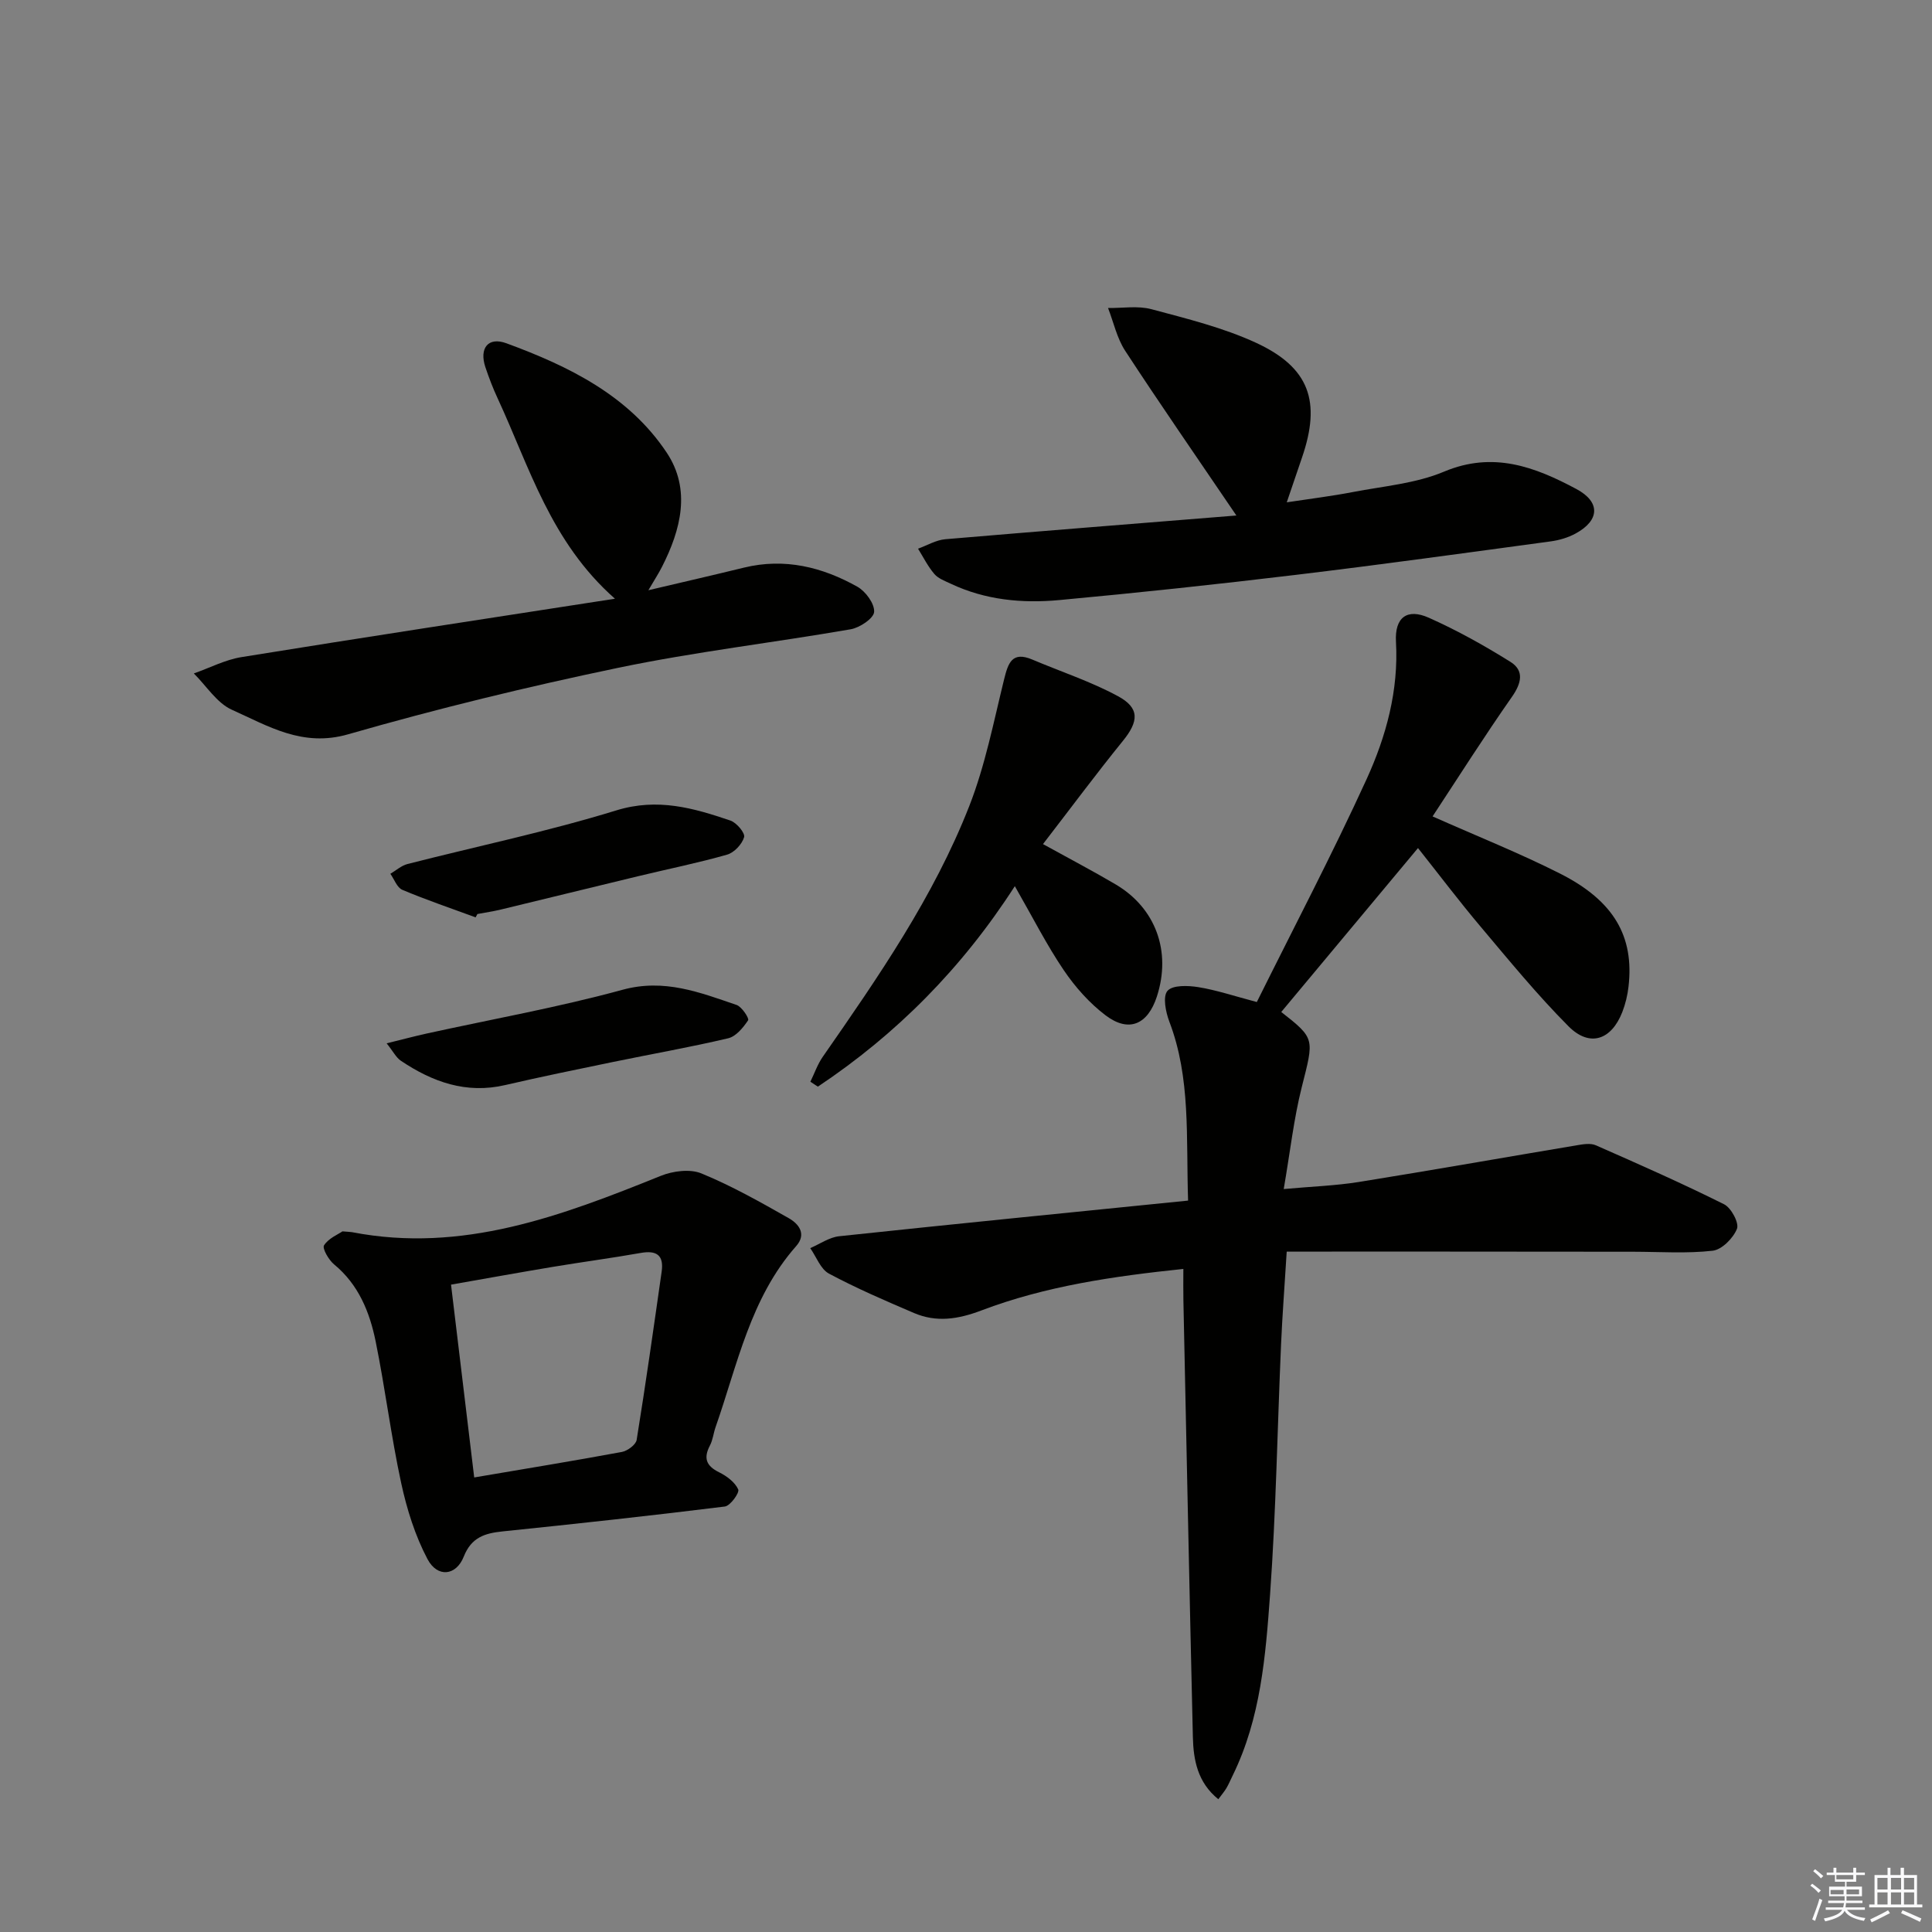
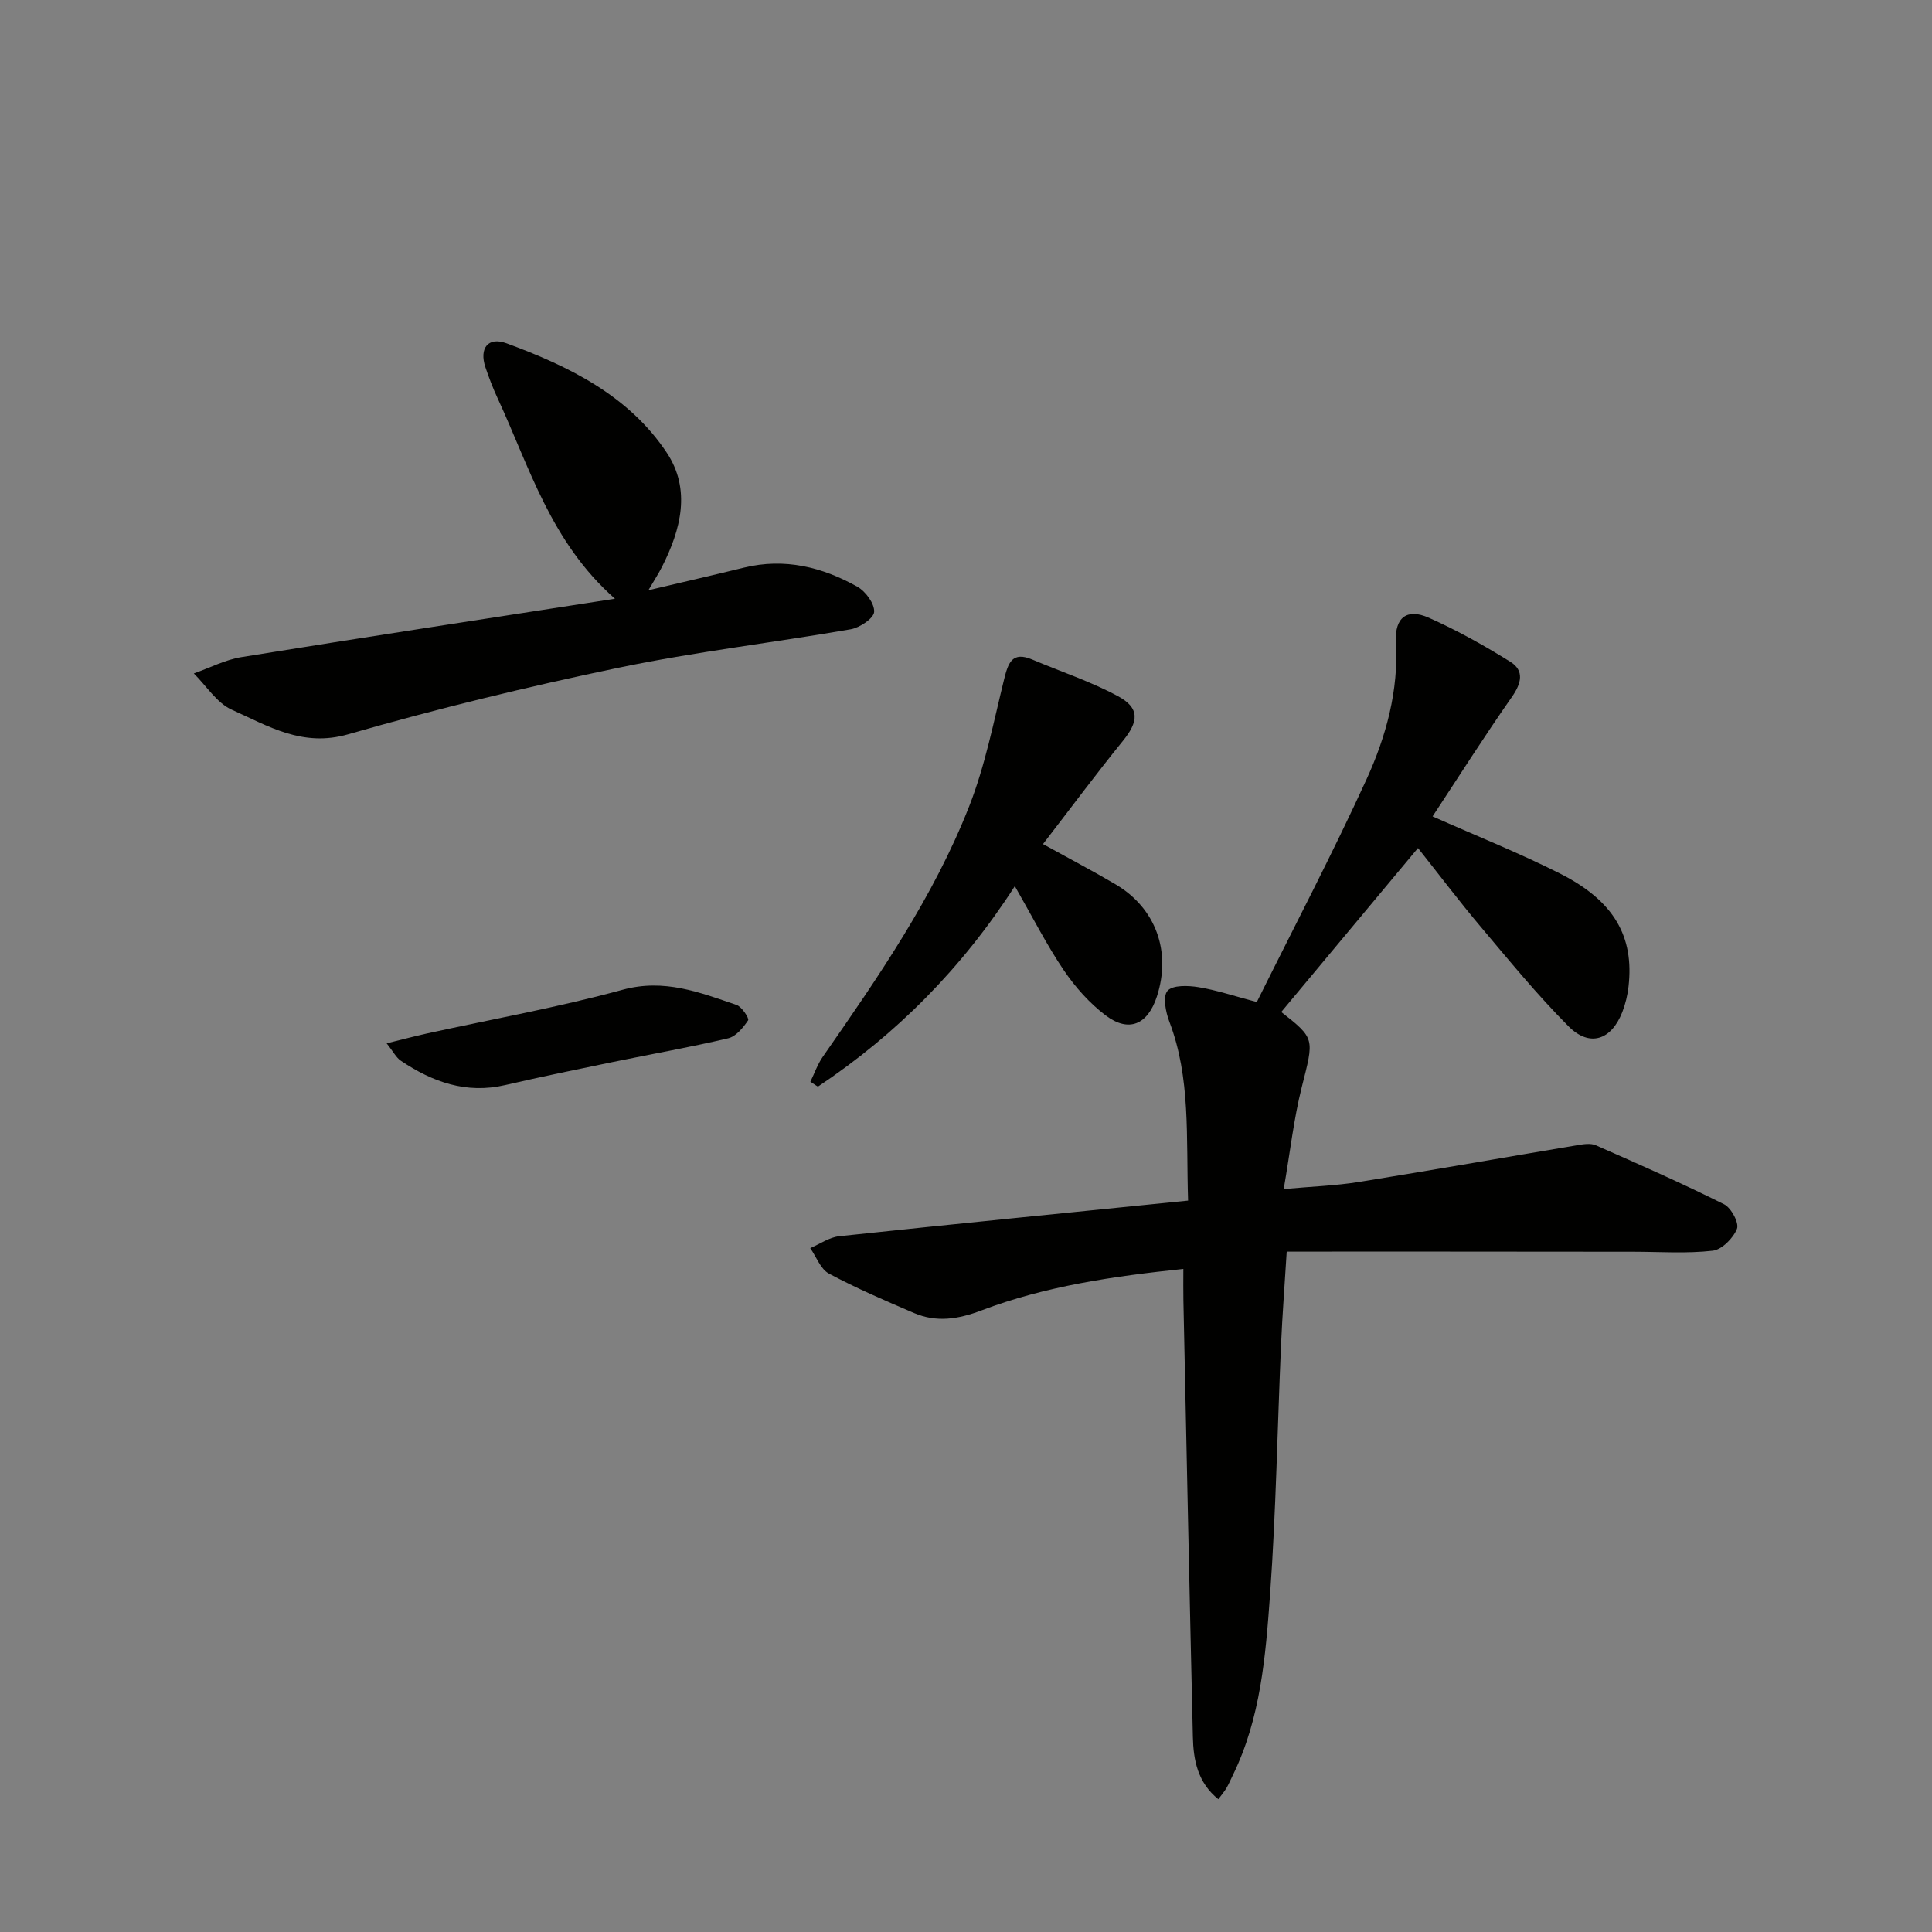
<svg xmlns="http://www.w3.org/2000/svg" enable-background="new 0 0 400 400" viewBox="0 0 400 400">
  <rect x="0" y="0" width="400" height="400" fill="#808080" stroke="none" />
  <g fill="#010100">
    <path d="m266.4 259.14c-.45 7.29-.91 13.23-1.17 19.18-.76 17.28-1.04 34.6-2.28 51.85-.92 12.71-1.94 25.57-7.7 37.35-.44.89-.82 1.81-1.32 2.67-.41.7-.95 1.32-1.69 2.32-4.31-3.48-5.16-8.13-5.27-12.92-.71-30.11-1.32-60.22-1.96-90.34-.04-1.98-.01-3.97-.01-6.53-14.45 1.51-28.48 3.53-41.83 8.6-4.8 1.82-9.28 2.52-13.95.52-5.94-2.54-11.9-5.11-17.59-8.15-1.74-.93-2.61-3.47-3.88-5.28 1.99-.85 3.93-2.24 5.99-2.46 23.91-2.55 47.83-4.91 72.24-7.38-.43-13.28.57-25.38-3.88-37.05-.76-1.99-1.4-5.22-.38-6.38 1.07-1.22 4.26-1.11 6.4-.76 3.71.6 7.33 1.82 12.09 3.08 7.69-15.49 15.63-30.61 22.72-46.12 4.06-8.89 6.66-18.38 6.09-28.48-.28-5.02 2.29-6.98 6.81-4.96 5.83 2.6 11.47 5.74 16.89 9.13 2.9 1.82 2.29 4.42.3 7.26-5.69 8.13-11.01 16.52-16.42 24.74 9.29 4.13 18.06 7.62 26.44 11.86 11.13 5.64 15.31 13 14.13 23.36-.2 1.79-.64 3.61-1.29 5.29-2.28 5.82-6.77 7.33-11.14 2.94-6.44-6.47-12.25-13.57-18.14-20.56-4.5-5.33-8.71-10.91-13.02-16.34-9.49 11.38-18.9 22.67-28.31 33.94 7.06 5.54 6.79 5.48 4.24 15.58-1.65 6.55-2.39 13.33-3.73 21.08 5.79-.53 10.71-.69 15.53-1.46 15.06-2.42 30.09-5.08 45.14-7.6 1.29-.22 2.84-.49 3.95 0 8.92 3.92 17.83 7.86 26.55 12.21 1.48.74 3.15 3.87 2.67 5.08-.77 1.94-3.13 4.33-5.04 4.54-5.38.61-10.88.22-16.33.21-17.29-.01-34.58-.03-51.87-.04-6.61.01-13.21.02-19.98.02z" />
-     <path d="m70.9 254.94c1.33.11 1.66.11 1.99.17 22.83 4.42 43.38-3.38 63.91-11.66 2.51-1.01 6.05-1.48 8.41-.51 6.26 2.57 12.21 5.93 18.11 9.28 2.02 1.15 3.74 3.25 1.52 5.77-9.5 10.76-12.15 24.54-16.69 37.49-.44 1.25-.56 2.64-1.17 3.8-1.37 2.62-.77 4.22 1.9 5.54 1.58.78 3.29 2.05 3.96 3.55.31.68-1.64 3.4-2.77 3.54-15.31 1.9-30.66 3.57-46.01 5.15-3.7.38-6.47 1.24-8.04 5.21-1.58 4-5.45 4.42-7.51.53-2.57-4.86-4.28-10.34-5.45-15.75-2.1-9.71-3.31-19.61-5.29-29.35-1.24-6.07-3.54-11.76-8.61-15.93-1.11-.92-2.48-3.3-2.07-3.94.94-1.47 2.91-2.26 3.81-2.89zm27.28 50.95c10.69-1.82 20.65-3.44 30.57-5.28 1.17-.22 2.89-1.49 3.06-2.48 1.88-11.6 3.52-23.23 5.18-34.86.48-3.39-1.04-4.45-4.35-3.86-6.04 1.07-12.12 1.87-18.17 2.88-6.96 1.16-13.9 2.42-21.09 3.68 1.63 13.54 3.18 26.48 4.8 39.92z" />
    <path d="m127.32 123.96c-13.32-11.75-17.69-27.25-24.28-41.47-.98-2.1-1.81-4.28-2.55-6.48-1.3-3.92.57-6.33 4.35-4.94 12.93 4.75 25.32 10.81 33.2 22.65 5.06 7.61 2.95 15.92-1 23.67-.67 1.32-1.48 2.56-2.8 4.81 7.18-1.69 13.49-3.14 19.79-4.68 8.41-2.05 16.21-.13 23.49 3.96 1.7.96 3.57 3.51 3.46 5.21-.09 1.33-2.96 3.26-4.83 3.59-16.01 2.78-32.2 4.66-48.1 7.97-18.81 3.92-37.52 8.47-55.98 13.78-9.45 2.72-16.53-1.71-24.06-5.08-3.12-1.4-5.28-4.95-7.88-7.52 3.28-1.15 6.47-2.83 9.85-3.38 25.39-4.11 50.82-7.98 77.34-12.09z" />
-     <path d="m255.98 106.73c-8.25-12.16-15.8-23.04-23.03-34.11-1.7-2.61-2.39-5.88-3.54-8.85 3.01.04 6.17-.51 8.99.25 7.33 1.96 14.83 3.8 21.67 6.96 11.06 5.12 13.47 12.15 9.51 23.71-.97 2.82-1.93 5.65-3.17 9.31 4.86-.74 9.31-1.28 13.7-2.13 6.34-1.22 13.01-1.76 18.86-4.22 10.17-4.27 18.81-1 27.41 3.6 5.01 2.68 4.84 6.49-.17 9.21-1.56.85-3.4 1.39-5.17 1.63-17.58 2.38-35.15 4.82-52.76 6.93-16.31 1.96-32.64 3.71-48.99 5.22-7.66.71-15.3-.01-22.43-3.38-1.2-.57-2.6-1.07-3.41-2.02-1.34-1.56-2.28-3.47-3.38-5.24 1.88-.68 3.72-1.79 5.64-1.96 19.98-1.7 39.98-3.27 60.27-4.91z" />
    <path d="m215.94 174.76c5.74 3.17 10.44 5.63 15 8.32 8.35 4.91 11.61 13.91 8.58 23.24-1.89 5.81-5.8 7.53-10.6 3.91-3.36-2.54-6.32-5.88-8.69-9.38-3.53-5.21-6.39-10.88-10.12-17.38-10.96 17.02-24.53 30.67-40.78 41.51-.52-.34-1.03-.68-1.55-1.02.84-1.72 1.47-3.58 2.55-5.14 11.49-16.52 22.97-33.1 30.35-51.94 3.29-8.4 5.04-17.43 7.21-26.24.84-3.39 1.66-5.86 5.85-4.08 5.92 2.51 12.08 4.53 17.71 7.57 4.57 2.46 4.31 5.23 1.03 9.27-5.51 6.79-10.73 13.83-16.54 21.36z" />
-     <path d="m98.47 189.93c-5.07-1.87-10.19-3.6-15.17-5.7-1.1-.46-1.67-2.18-2.48-3.32 1.17-.69 2.27-1.69 3.53-2.02 14.43-3.69 29.05-6.73 43.26-11.11 8.54-2.63 15.96-.49 23.62 2.11 1.27.43 3.07 2.58 2.83 3.43-.42 1.46-2.05 3.2-3.51 3.62-6.05 1.73-12.23 2.97-18.35 4.45-9.51 2.29-19 4.63-28.5 6.92-1.6.39-3.24.62-4.86.93-.12.22-.25.45-.37.69z" />
    <path d="m80.05 216.01c3.3-.81 5.76-1.47 8.25-2.02 13.55-2.98 27.24-5.42 40.6-9.07 8.64-2.36 15.97.55 23.59 3.14 1.1.37 2.66 2.79 2.4 3.18-1.02 1.52-2.51 3.35-4.15 3.73-7.89 1.86-15.88 3.26-23.83 4.9-7.45 1.54-14.9 3.06-22.31 4.78-8.07 1.88-15.06-.64-21.6-5.03-.99-.66-1.58-1.9-2.95-3.61z" />
  </g>
-   <path d="m374.8 390.4.4-.4c.7.5 1.3 1 1.8 1.4l-.5.5c-.5-.6-1.1-1.1-1.7-1.5zm1 7.3-.6-.3c.5-1.4 1.1-2.8 1.5-4.3.2.1.4.2.6.3-.5 1.3-1 2.8-1.5 4.3zm-.4-10.3.4-.4c.4.3 1 .8 1.7 1.4l-.5.5c-.4-.5-1-1-1.6-1.5zm2.5.3h1.7v-1h.6v1h3.5v-1h.6v1h1.8v.5h-1.8v1.4h-2v1h3.2v2h-3.2v.9h3.3v.5h-3.4c0 .3-.1.6-.1.9h4v.5h-3.7c.7.9 1.9 1.5 3.8 1.7-.1.2-.2.4-.3.6-2.1-.4-3.5-1.1-4-2.1-.4 1-1.8 1.7-4 2.2-.1-.2-.2-.4-.3-.6 2.1-.4 3.4-1 3.8-1.8h-3.4v-.5h3.6c.1-.3.1-.6.2-.9h-3.3v-.5h3.4c0-.3 0-.6 0-.9h-3.2v-2h3.3v-1h-2.1v-1.4h-1.7v-.5zm1.1 3.5v1h2.7c0-.3 0-.4 0-.4 0-.1 0-.2 0-.2 0-.1 0-.2 0-.3h-2.7zm1.2-3v.9h3.5v-.9zm4.7 3h-2.6v.6.4h2.6z" fill="#fafafb" />
-   <path d="m393.6 386.7h.6v1.5h2.7v6.1h1.1v.6h-11v-.6h1.1v-6.1h2.7v-1.5h.6v1.5h2.1v-1.5zm-2.7 8.8.4.6c-1.2.6-2.5 1.3-3.8 1.9-.1-.2-.2-.4-.3-.6 1.2-.6 2.5-1.2 3.7-1.9zm-2.2-6.7v2.4h2.1v-2.4zm0 3v2.5h2.1v-2.5zm2.8-3v2.4h2.1v-2.4zm0 3v2.5h2.1v-2.5zm6 6.1c-1.4-.7-2.7-1.3-3.9-1.8l.3-.6c1.5.6 2.7 1.2 3.9 1.7zm-1.2-9.1h-2.1v2.4h2.1zm-2.1 3v2.5h2.1v-2.5z" fill="#fafafb" />
</svg>